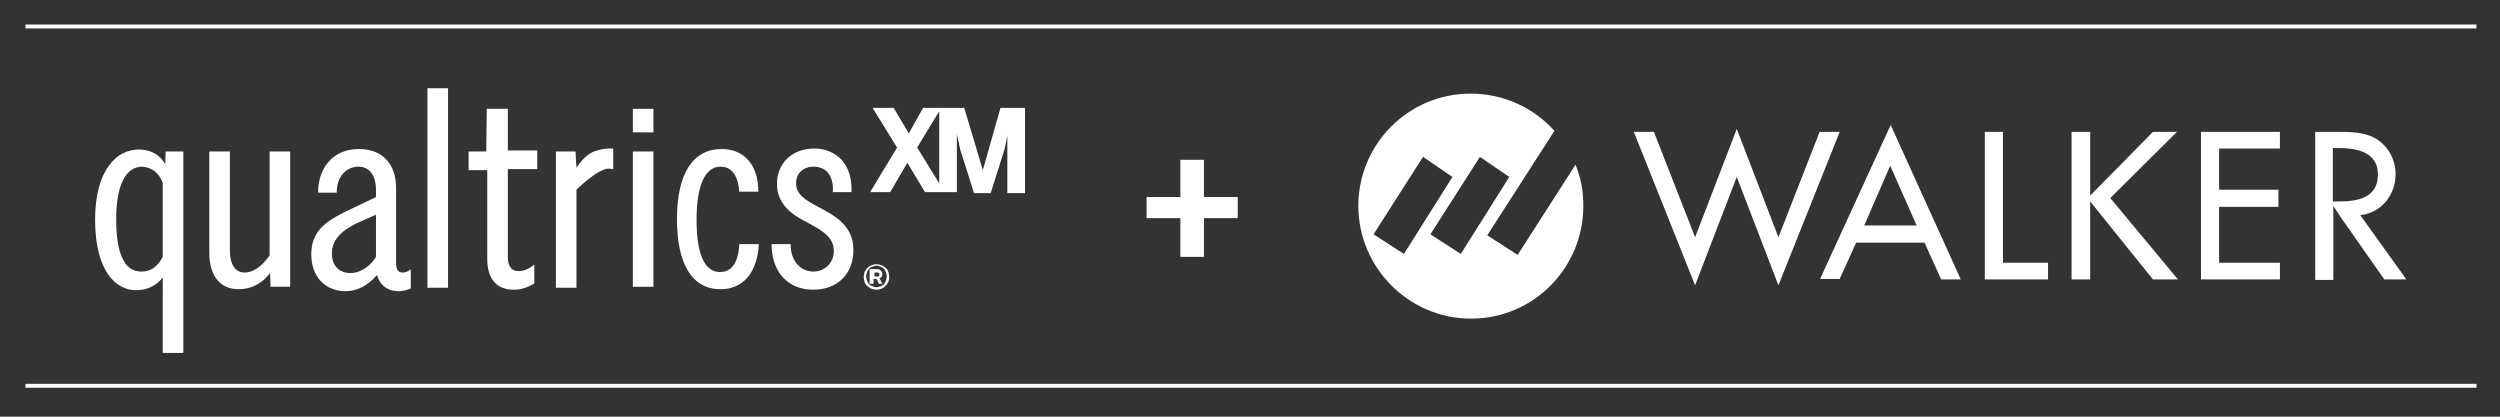
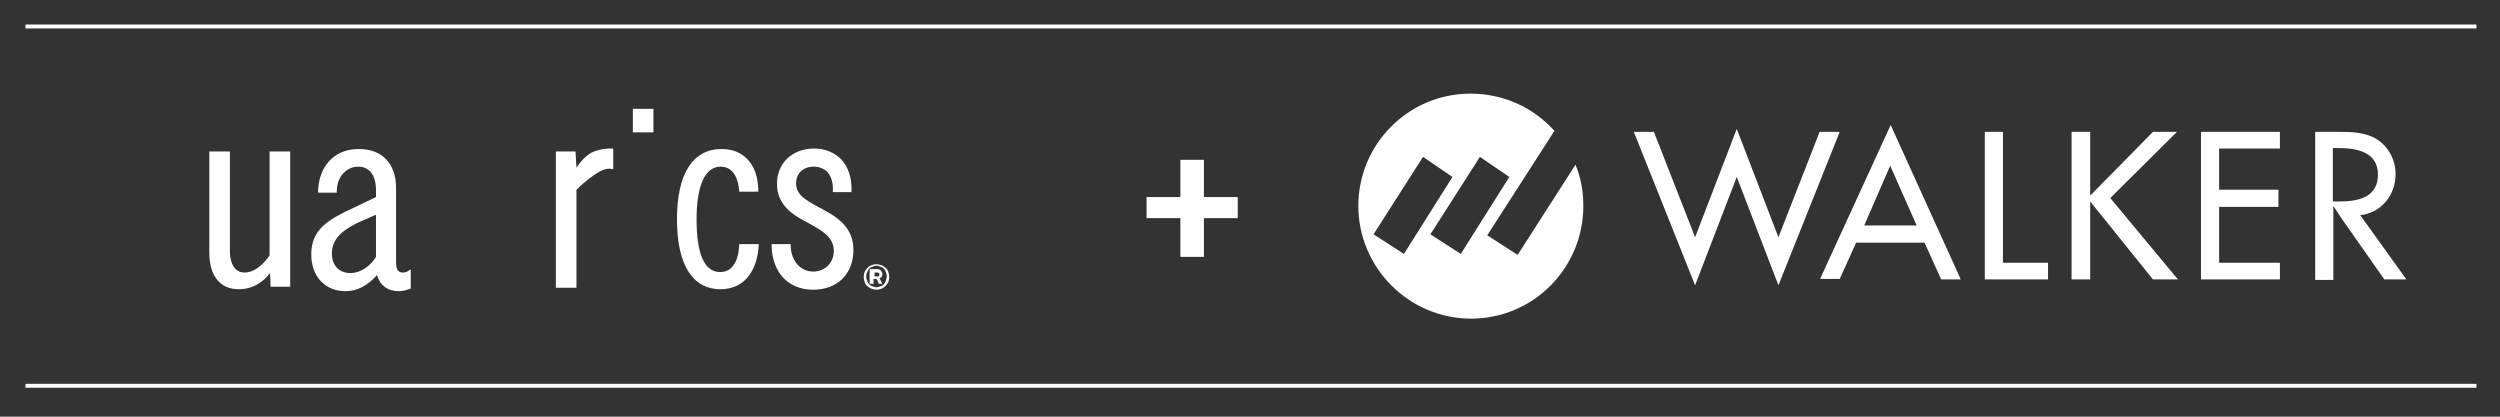
<svg xmlns="http://www.w3.org/2000/svg" version="1.1" id="Layer_1" x="0px" y="0px" viewBox="0 0 510 85" style="enable-background:new 0 0 510 85;" xml:space="preserve">
  <rect x="0" y="0" width="510" height="85" fill="#333333" stroke="none" />
  <style type="text/css">
	.st0{fill:#FFFFFF;}
</style>
  <rect x="5.2" y="5" class="st0" width="500" height="0.8" />
  <rect x="5.2" y="78.3" class="st0" width="500" height="0.8" />
  <g>
    <g>
      <path class="st0" d="M321.4,33.6L309.6,52l-6.2-4l13.7-21.3c-4.2-4.7-10.3-7.6-17.1-7.6c-12.7,0-22.9,10.3-22.9,22.9    S287.4,65,300.1,65C312.8,65,323,54.7,323,42C323,39,322.5,36.2,321.4,33.6 M280.2,47.8L290.3,32l6,4.1l-9.9,15.7L280.2,47.8z     M298,51.8l-6.2-4L301.9,32l6,4.1L298,51.8z" />
      <polygon class="st0" points="345.8,48.4 354.3,26.3 362.8,48.4 371.2,26.9 375.3,26.9 362.8,58.2 354.3,36.1 345.8,58.2     333.3,26.9 337.4,26.9   " />
      <path class="st0" d="M378.7,49.4l-3.4,7.5h-4l14.4-31.4L400,57h-4l-3.4-7.5H378.7z M385.6,33.8L380.3,46H391L385.6,33.8z" />
      <polygon class="st0" points="408.6,53.6 417.8,53.6 417.8,57 404.9,57 404.9,26.9 408.6,26.9   " />
      <polygon class="st0" points="439.2,26.9 444.1,26.9 430.5,40.4 444.3,57 439.2,57 426.4,41.1 426.4,44.4 426.4,57 422.6,57     422.6,26.9 426.4,26.9 426.4,39.9   " />
      <polygon class="st0" points="449,26.9 465.1,26.9 465.1,30.3 452.7,30.3 452.7,38.7 464.8,38.7 464.8,42.2 452.7,42.2 452.7,53.6     465.1,53.6 465.1,57 449,57   " />
      <path class="st0" d="M490.9,57h-4.5l-8.9-12.7l-1.5-2.3l0,15.1h-3.7V26.9h4.5c2.7,0,5.5,0,7.9,1.4c2.5,1.5,4,4.3,4,7.2    c0,4.3-2.9,7.9-7.2,8.4L490.9,57z M475.9,41.1h1.2c3.8,0,8-0.7,8-5.5c0-4.7-4.5-5.4-8.2-5.4h-1V41.1z" />
    </g>
    <g>
      <path class="st0" d="M245.6,52.4h-4.8v-7.9h-6.9v-4.3h6.9v-7.6h4.8v7.6h6.9v4.3h-6.9V52.4z" />
    </g>
    <g>
      <path class="st0" d="M82.2,55.6c-1.2,0-1.4-0.9-1.4-2.3V38.4c0-5-2.8-8-7.6-8c-5.7,0-8.3,4.4-8.3,8.7l0,0.2h3.8l0-0.2    c0-1.5,0.5-3,1.5-3.9C71,34.4,72,34,73.1,34c2.3,0,3.6,1.8,3.6,4.8v1.4l-4.6,2.2c-5.2,2.4-8.6,4.4-8.6,9.5c0,4.5,2.8,7.5,7,7.5    c2.4,0,4.6-1.2,6.4-3.3c0.6,2.1,2.2,3.3,4.4,3.3c0.8,0,1.6-0.2,2.4-0.5l0.1,0V55l-0.3,0.1C83.2,55.4,82.7,55.6,82.2,55.6     M76.7,43.8v8.6c-1,1.7-3,3.3-5.2,3.3c-2.3,0-3.8-1.5-3.8-4c0-3.4,3-5.2,5.6-6.4L76.7,43.8z" />
-       <path class="st0" d="M103.5,22.2h-4.2l-0.1,8.7h-3.6v3.8h3.8v18.1c0,4.1,1.9,6.3,5.4,6.3c1.4,0,2.7-0.4,4.1-1.2l0.1-0.1v-3.8    l-0.3,0.2c-0.9,0.7-1.9,1.1-2.9,1.1c-1.8,0-2.2-1.5-2.2-2.8v-18h6v-3.8h-6V22.2z" />
      <path class="st0" d="M55,52.1c-1.6,2.3-3.4,3.5-5.1,3.5c-2.2,0-3-2.2-3-4.3V30.9h-4.2v20.6c0,4.8,2.2,7.5,6,7.5    c3.1,0,5.2-1.7,6.4-3.3l0.1,2.8h4V30.9H55V52.1z" />
-       <path class="st0" d="M33.7,33.5c-1-1.9-3-3-5.4-3c-2.3,0-4.5,1.1-6,3.2c-1.9,2.5-2.9,6.3-2.9,11.1c0,10.6,4.3,14.4,8.3,14.4    c2.3,0,4.2-0.9,5.5-2.6V72h4.2V30.9h-3.6L33.7,33.5z M33.2,37.3v15.1c-1.1,2.1-2.5,3-4.4,3c-3.4,0-5.1-3.6-5.1-10.7    c0-6.8,1.9-10.7,5.3-10.7C30.9,34.1,32.5,35.3,33.2,37.3" />
-       <rect x="87.2" y="18" class="st0" width="4.2" height="40.7" />
-       <rect x="129.1" y="30.9" class="st0" width="4.2" height="27.6" />
      <rect x="129.1" y="22.2" class="st0" width="4.2" height="4.8" />
      <path class="st0" d="M117.6,34.2l-0.2-3.3h-4v27.8h4.2v-20c0,0,4.3-4.3,6.6-4.3l0.9,0.1v-4.2h-1C121.1,30.5,119.5,31.4,117.6,34.2    " />
      <path class="st0" d="M166.9,42.2l-0.1,0.1L166.9,42.2L166.9,42.2c-2.6-1.4-4.5-2.5-4.5-4.8c0-2,1.4-3.4,3.6-3.4    c1.1,0,2.1,0.4,2.8,1.1c0.8,0.9,1.2,2.3,1.1,3.9l0,0.2h3.8l0-0.2c0.1-2.6-0.6-4.9-2.1-6.5c-1.4-1.4-3.3-2.2-5.5-2.2    c-4.5,0-7.6,3-7.6,7.2c0,4.6,3.7,6.6,6.4,8c2.7,1.5,5.2,2.8,5.2,5.7c0,2.4-1.8,4.2-4.2,4.2c-2.6,0-4.6-2.2-4.6-5.4l0-0.2h-3.9    l0,0.2c0.1,5.6,3.4,9.1,8.5,9.1c4.9,0,8.2-3.2,8.2-8.1C174.1,46,170.3,44,166.9,42.2" />
      <path class="st0" d="M150.8,50c-0.1,2-0.6,3.6-1.5,4.5c-0.6,0.7-1.5,1-2.4,1c-3.2,0-4.8-3.7-4.8-10.7c0-6.9,1.7-10.8,4.9-10.8    c0.9,0,1.7,0.3,2.3,0.9c0.9,0.9,1.4,2.4,1.5,4.2h3.9c0-2.9-0.8-5.2-2.3-6.7c-1.3-1.3-3-2-5.2-2c-5.9,0-9.1,5.1-9.1,14.3    c0,9.2,3.1,14.3,8.9,14.3c4.6,0,7.5-3.4,7.8-9.2H150.8z" />
      <path class="st0" d="M179.9,56.4c0.1-0.2,0.1-0.3,0.1-0.5c0-0.3-0.1-0.5-0.3-0.7c-0.2-0.2-0.4-0.3-0.8-0.3h-1.5v3h0.8v-1h0.6    l0.5,1h0.7l-0.6-1.2C179.7,56.7,179.8,56.6,179.9,56.4 M179.3,56.3c-0.1,0.1-0.2,0.1-0.4,0.1h-0.5v-0.8h0.5c0.2,0,0.3,0,0.4,0.1    c0.1,0.1,0.1,0.2,0.1,0.3C179.4,56.1,179.4,56.2,179.3,56.3" />
      <path class="st0" d="M181.2,55.4c-0.1-0.3-0.3-0.6-0.6-0.8c-0.2-0.2-0.5-0.4-0.8-0.5c-0.3-0.1-0.7-0.2-1-0.2c-0.4,0-0.7,0.1-1,0.2    c-0.3,0.1-0.6,0.3-0.8,0.5c-0.2,0.2-0.4,0.5-0.6,0.8c-0.1,0.3-0.2,0.7-0.2,1.1c0,0.4,0.1,0.8,0.2,1.1c0.1,0.3,0.3,0.6,0.6,0.8    c0.2,0.2,0.5,0.4,0.8,0.5c0.3,0.1,0.7,0.2,1,0.2c0.4,0,0.7-0.1,1-0.2c0.3-0.1,0.6-0.3,0.8-0.5c0.2-0.2,0.4-0.5,0.6-0.8    c0.1-0.3,0.2-0.7,0.2-1.1C181.4,56.1,181.3,55.7,181.2,55.4 M180.7,57.3c-0.1,0.3-0.3,0.5-0.4,0.7c-0.2,0.2-0.4,0.3-0.7,0.4    c-0.3,0.1-0.5,0.2-0.8,0.2c-0.3,0-0.6-0.1-0.8-0.2c-0.3-0.1-0.5-0.2-0.7-0.4c-0.2-0.2-0.3-0.4-0.4-0.7c-0.1-0.3-0.2-0.5-0.2-0.9    c0-0.3,0.1-0.6,0.2-0.9c0.1-0.3,0.3-0.5,0.4-0.7c0.2-0.2,0.4-0.3,0.7-0.4c0.3-0.1,0.5-0.2,0.8-0.2c0.3,0,0.6,0.1,0.8,0.2    c0.3,0.1,0.5,0.2,0.7,0.4c0.2,0.2,0.3,0.4,0.4,0.7c0.1,0.3,0.2,0.5,0.2,0.9C180.8,56.8,180.8,57.1,180.7,57.3" />
-       <path class="st0" d="M204.1,22l-3.6,12.7h0L196.7,22h-4.5h-0.4h-3.5l-2.9,5.2l-3.1-5.2h-4.3l5,8.1l-5.5,9.1h4.1l3.5-6l3.6,6h3.1    h1.1h2.3V27.4h0c0.1,0.5,0.2,0.9,0.3,1.3c0.1,0.4,0.2,0.7,0.2,1c0.1,0.3,0.2,0.6,0.2,0.9c0.1,0.3,0.2,0.6,0.3,0.9l2.5,7.9h3.4    l2.5-7.9c0.2-0.6,0.4-1.2,0.5-1.8s0.3-1.3,0.4-2h0v11.7h3.6V22H204.1z M187.1,30.1l4.5-7.4v14.7L187.1,30.1z" />
    </g>
  </g>
</svg>